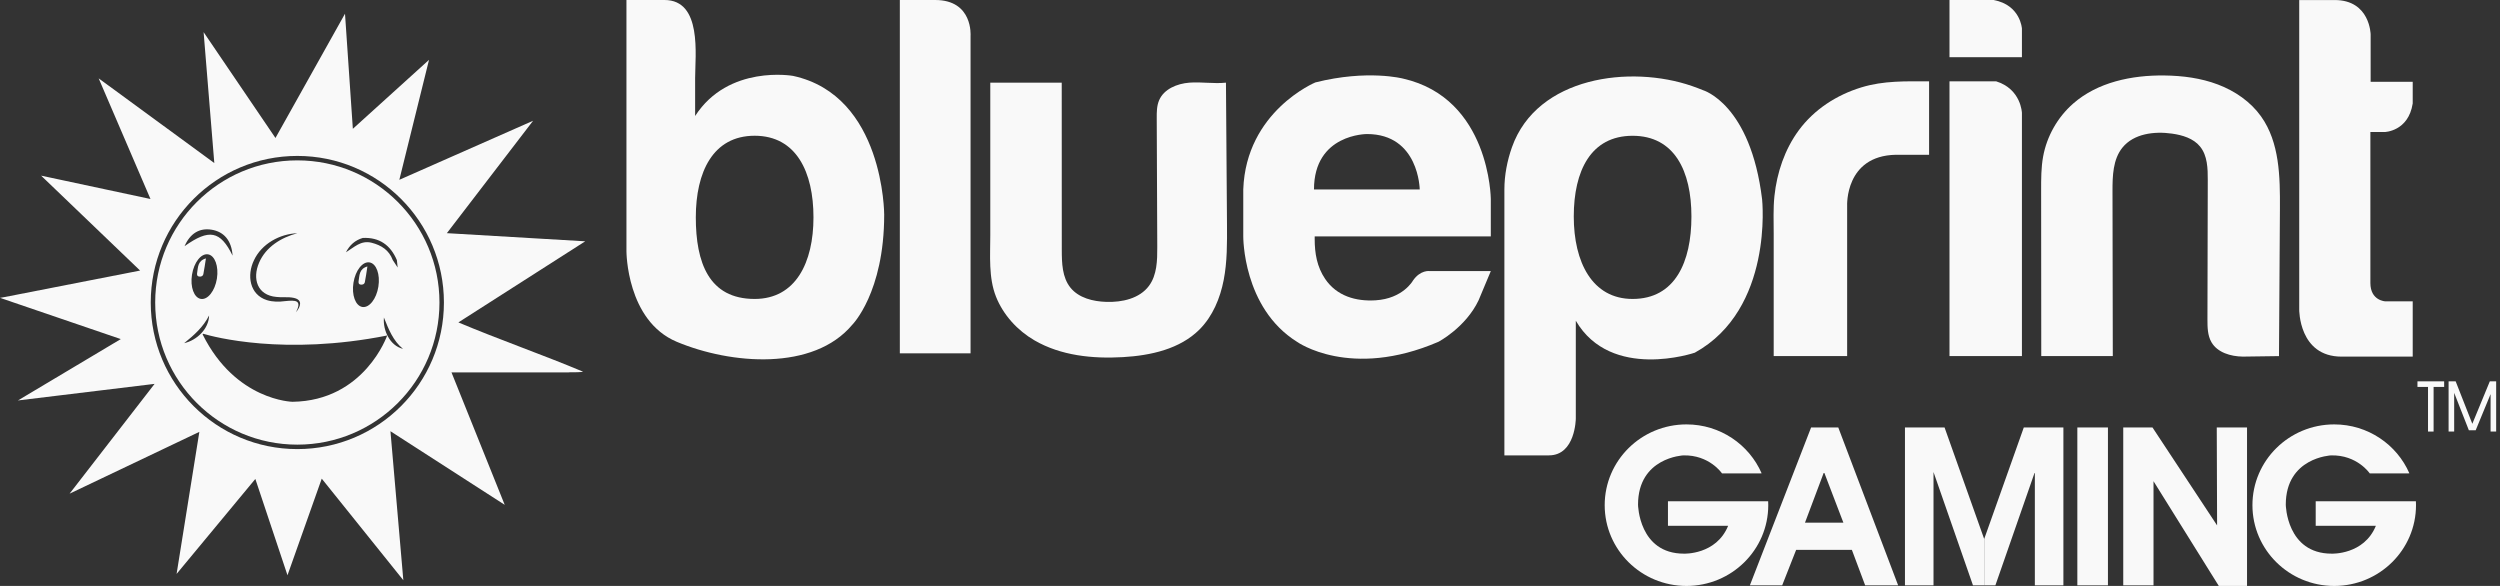
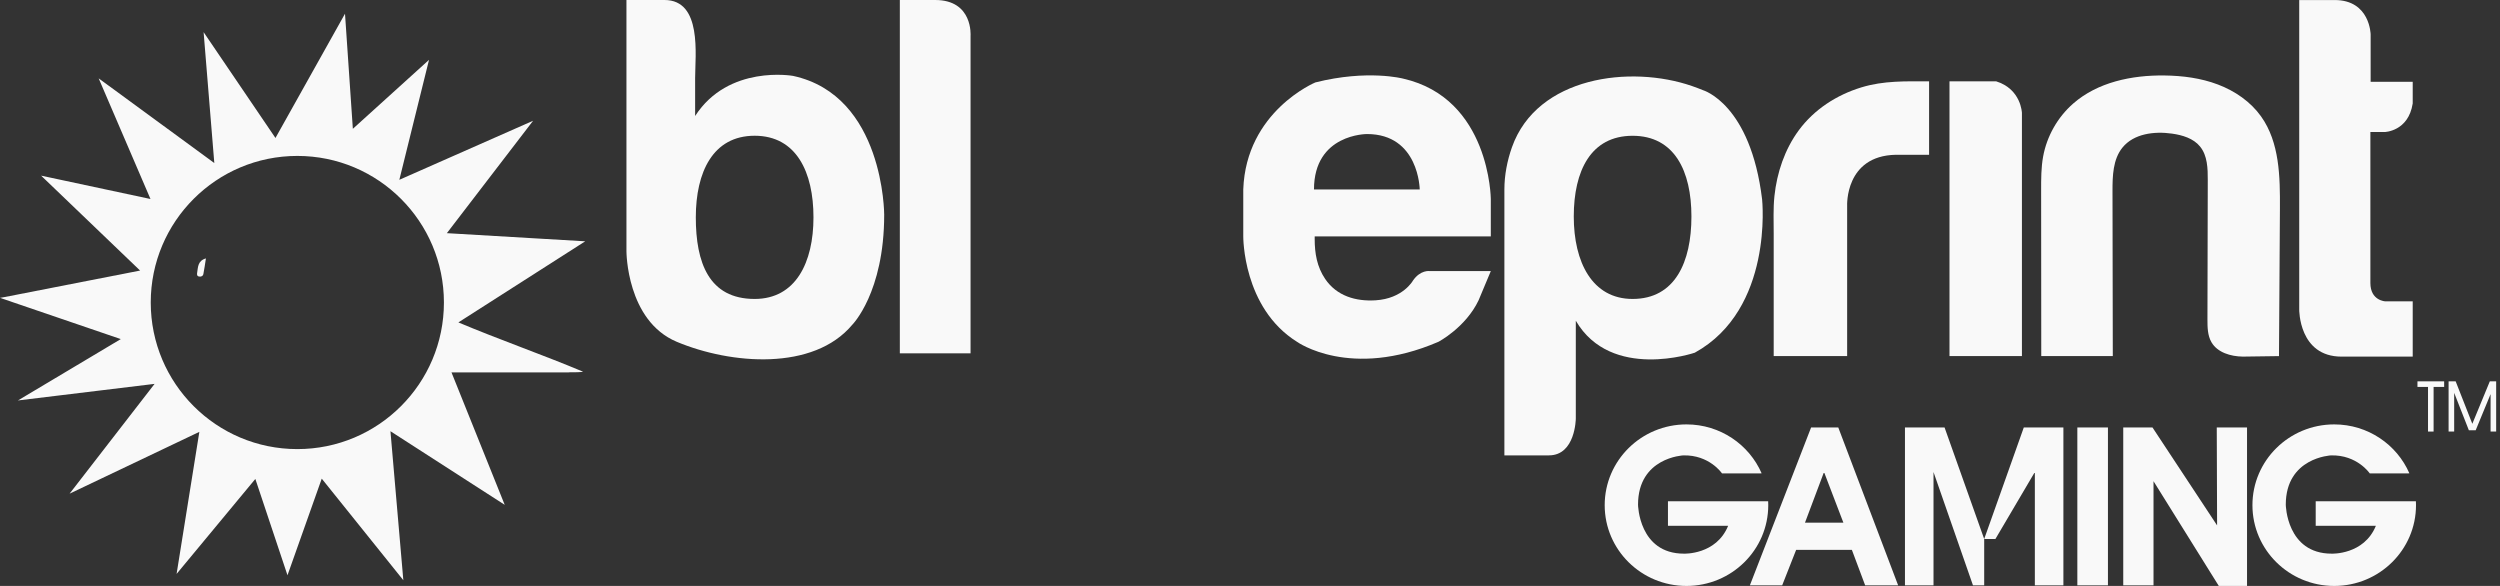
<svg xmlns="http://www.w3.org/2000/svg" width="448" height="105" viewBox="0 0 448 105" fill="none">
  <rect x="0" y="0" width="448" height="105" fill="#333333" stroke="none" />
  <path d="M104.85 43.252V43.241C96.695 42.761 88.543 42.281 80.077 41.784C85.379 34.871 90.452 28.263 95.531 21.64C87.641 25.123 79.759 28.603 71.561 32.222C73.354 24.977 75.066 18.057 76.88 10.725C72.191 14.971 67.809 18.937 63.23 23.083C62.747 15.97 62.285 9.218 61.824 2.459C57.71 9.809 53.601 17.155 49.362 24.726C45.081 18.422 40.91 12.279 36.486 5.76C37.144 13.825 37.764 21.386 38.404 29.215C31.427 24.107 24.744 19.213 17.681 14.044C20.86 21.447 23.852 28.413 26.967 35.662C20.172 34.209 13.775 32.841 7.367 31.474C13.227 37.094 19.081 42.707 25.105 48.485C16.757 50.118 8.903 51.653 0.902 53.218L0 53.375C6.859 55.745 14.48 58.29 21.644 60.764C15.293 64.552 9.261 68.153 3.211 71.761C11.262 70.784 19.302 69.81 27.704 68.79C22.481 75.534 17.477 81.996 12.469 88.465C20.137 84.813 27.797 81.162 35.723 77.389C34.356 85.937 33.045 94.121 31.646 102.845C36.521 96.967 41.068 91.483 45.757 85.826C47.719 91.701 49.552 97.2 51.517 103.088C53.647 97.081 55.613 91.536 57.657 85.773C62.643 91.984 67.458 97.976 72.277 103.976C71.514 95.18 70.755 86.396 69.968 77.274C76.82 81.688 83.424 85.941 90.444 90.466C87.198 82.386 84.144 74.783 80.904 66.728H101.939L102.075 66.714C103.02 66.739 104.481 66.671 104.492 66.614C97.597 63.7 89.263 60.785 82.143 57.775C89.893 52.817 97.368 48.041 104.846 43.259V43.252H104.85ZM53.282 80.478C38.773 80.478 27.013 68.718 27.013 54.209C27.013 39.7 38.773 27.941 53.282 27.941C67.791 27.941 79.551 39.7 79.551 54.209C79.551 68.718 67.791 80.478 53.282 80.478Z" fill="#F9F9F9" />
-   <path d="M53.282 28.739C39.213 28.739 27.811 40.141 27.811 54.209C27.811 68.278 39.213 79.68 53.282 79.68C67.351 79.68 78.752 68.278 78.752 54.209C78.752 40.141 67.351 28.739 53.282 28.739ZM65.01 42.639C68.002 42.5 69.975 43.925 71.12 46.609C71.167 47.046 71.213 47.483 71.263 47.938C70.956 47.476 70.669 47.035 70.379 46.599C69.724 44.823 68.335 43.942 66.585 43.498C64.677 43.015 63.424 44.336 61.992 45.213C62.658 43.907 63.642 43.044 65.01 42.639ZM67.805 51.371C67.451 53.576 66.169 55.205 64.934 55.008C63.703 54.811 62.99 52.863 63.341 50.658C63.696 48.453 64.977 46.824 66.212 47.021C67.444 47.218 68.156 49.165 67.805 51.371ZM45.507 46.645C46.874 43.688 50.164 41.898 53.286 41.794C53.289 41.794 53.296 41.794 53.3 41.791H53.296C53.296 41.791 53.289 41.794 53.286 41.794C50.364 42.568 47.633 44.268 46.437 47.053C45.188 49.931 46.076 52.91 49.541 53.211C50.579 53.35 51.599 53.153 52.638 53.379C54.324 53.733 53.858 54.983 53.024 55.967C54.177 53.769 52.981 53.766 51.073 53.962C49.992 54.106 48.907 54.113 47.841 53.791C44.698 52.799 44.214 49.309 45.507 46.645ZM37.91 41.161C40.144 41.519 41.501 43.115 41.68 45.807C41.68 45.807 41.68 45.815 41.683 45.815H41.68V45.807C39.478 41.322 37.477 40.982 33.07 44.118C34.066 41.834 35.734 40.814 37.91 41.161ZM38.87 49.928C38.515 52.133 37.234 53.762 35.999 53.565C34.767 53.368 34.055 51.421 34.406 49.215C34.76 47.01 36.042 45.382 37.277 45.578C38.508 45.775 39.22 47.723 38.87 49.928ZM32.999 61.498C34.767 60.062 36.421 58.623 37.47 56.529C37.416 58.949 35.268 60.982 32.999 61.498ZM52.423 72.001C52.423 72.001 42.242 71.822 36.328 59.962C36.289 59.883 36.36 59.797 36.443 59.819C38.236 60.356 50.948 63.785 69.384 60.12C69.384 60.12 65.321 71.819 52.423 72.001ZM68.797 56.898C69.61 58.935 70.451 61.101 72.216 62.515C69.842 61.949 68.597 59.171 68.797 56.898Z" fill="#F9F9F9" />
  <path d="M36.901 46.301C36.739 47.318 36.625 48.213 36.446 49.097C36.364 49.502 35.995 49.631 35.63 49.545C35.275 49.462 35.282 49.144 35.333 48.847C35.497 47.855 35.426 46.731 36.901 46.305V46.301Z" fill="#F9F9F9" />
-   <path d="M65.84 47.744C65.679 48.761 65.564 49.656 65.385 50.54C65.303 50.945 64.934 51.074 64.569 50.988C64.215 50.905 64.222 50.587 64.272 50.289C64.437 49.298 64.365 48.174 65.84 47.748V47.744Z" fill="#F9F9F9" />
  <path d="M142.116 13.6C142.116 13.6 130.538 11.527 124.567 20.788V13.972C124.567 9.938 125.867 0 119.083 0H112.26V45.041C112.26 45.041 112.26 57.471 121.277 61.251C131.025 65.335 145.774 66.492 152.719 58.205C152.719 58.205 158.447 52.477 158.447 38.462C158.447 38.462 158.447 17.137 142.116 13.6ZM135.232 53.572C127.005 53.572 124.689 47.025 124.689 38.949C124.689 30.872 127.735 24.325 135.232 24.325C142.728 24.325 145.774 30.872 145.774 38.949C145.774 47.025 142.606 53.572 135.232 53.572Z" fill="#F9F9F9" />
  <path d="M161.25 0V63.32H173.923V6.408C173.923 6.408 174.409 0 167.586 0H161.25Z" fill="#F9F9F9" />
-   <path d="M177.46 14.817V42.17C177.46 45.786 177.123 49.745 178.487 53.175C179.794 56.457 182.339 59.232 185.385 60.997C190.107 63.735 195.799 64.315 201.248 63.997C206.213 63.707 211.45 62.554 214.962 59.031C217.317 56.665 218.656 53.44 219.29 50.16C219.924 46.881 219.898 43.516 219.877 40.176C219.816 31.721 219.755 23.269 219.691 14.813C217.511 15.046 215.309 14.642 213.122 14.813C210.938 14.985 208.586 15.944 207.72 17.956C207.283 18.966 207.28 20.104 207.287 21.203C207.319 28.875 207.351 36.55 207.383 44.222C207.394 46.652 207.344 49.276 205.894 51.227C204.205 53.504 201.076 54.191 198.244 54.098C195.871 54.023 193.318 53.4 191.825 51.55C190.34 49.706 190.272 47.136 190.272 44.766C190.272 34.782 190.265 24.794 190.261 14.81H177.47L177.46 14.817Z" fill="#F9F9F9" />
  <path d="M235.71 42.36H267.152V35.659C267.152 35.659 267.03 17.623 251.433 14.087C251.433 14.087 245.096 12.411 235.714 14.77C235.714 14.77 223.284 19.936 222.794 33.951V42.36C222.794 42.36 222.672 55.154 232.42 61.251C232.42 61.251 241.925 68.074 257.769 61.251C257.769 61.251 262.645 58.691 264.961 53.816L267.155 48.575H256.187C256.187 48.575 254.54 48.331 253.201 50.282C253.201 50.282 251.433 53.511 246.5 53.816C242.977 54.034 239.544 53.06 237.464 49.978C236 47.809 235.592 45.392 235.592 42.847V42.367L235.714 42.36H235.71ZM235.467 33.951C235.467 23.96 244.971 24.021 244.971 24.021C254.293 24.021 254.415 33.951 254.415 33.951H235.463H235.467Z" fill="#F9F9F9" />
  <path d="M315.776 35.78C313.704 18.597 305.173 16.159 305.173 16.159C304.532 15.898 303.888 15.651 303.233 15.425C292.203 11.595 275.443 13.704 270.946 26.373C270.094 28.778 269.586 31.392 269.586 33.951V81.602H277.569C282.323 81.602 282.384 75.022 282.384 75.022V57.474C288.72 68.321 303.709 63.202 303.709 63.202C317.846 55.401 315.773 35.78 315.773 35.78H315.776ZM292.561 53.572C285.309 53.572 282.019 46.957 282.019 38.795C282.019 30.633 285.065 24.332 292.561 24.332C300.057 24.332 303.104 30.636 303.104 38.795C303.104 46.953 300.179 53.572 292.561 53.572Z" fill="#F9F9F9" />
  <path d="M318.089 63.807H331.009V36.876C331.009 36.876 330.583 27.919 339.722 27.736H345.693V14.573C341.541 14.573 337.563 14.43 333.547 15.662C329.126 17.015 325.106 19.599 322.342 23.348C319.825 26.759 318.418 30.948 317.978 35.143C317.745 37.359 317.846 39.618 317.846 41.845V63.81H318.089V63.807Z" fill="#F9F9F9" />
  <path d="M349.349 14.57V63.81H362.329V20.24C362.329 20.24 362.207 15.966 357.697 14.57H349.349Z" fill="#F9F9F9" />
-   <path d="M349.349 0V10.249H362.329V5.126C362.329 5.126 362.086 0.906 357.271 0.004H349.349V0Z" fill="#F9F9F9" />
  <path d="M365.801 63.81H378.613C378.595 53.959 378.578 44.103 378.56 34.252C378.556 31.52 378.631 28.549 380.357 26.43C382.386 23.945 386.038 23.494 389.213 23.942C391.089 24.207 393.054 24.79 394.25 26.258C395.582 27.89 395.639 30.178 395.632 32.283C395.614 40.599 395.596 48.911 395.575 57.227C395.575 58.627 395.589 60.102 396.287 61.315C397.368 63.188 399.756 63.875 401.918 63.904L408.394 63.814C408.451 55.008 408.505 46.201 408.562 37.395C408.598 31.678 408.508 25.538 405.197 20.881C403.307 18.221 400.497 16.299 397.447 15.143C394.397 13.986 391.107 13.564 387.846 13.525C382.014 13.453 375.889 14.724 371.507 18.565C368.715 21.014 366.782 24.425 366.123 28.08C365.769 30.038 365.772 32.039 365.772 34.026C365.787 43.953 365.794 53.88 365.794 63.807H365.801V63.81Z" fill="#F9F9F9" />
  <path d="M412.021 0V55.462C412.021 55.462 411.928 63.907 419.606 63.907H432.358V54.002H427.468C427.468 54.002 424.772 53.909 424.772 50.712V23.659H427.332C427.332 23.659 431.581 23.566 432.358 18.54V14.656H424.818V6.157C424.818 6.157 424.725 0.007 418.375 0.007H412.024V0H412.021Z" fill="#F9F9F9" />
  <path d="M298.898 89.829V94.218H309.684C307.55 99.458 301.762 99.215 301.762 99.215C293.657 99.215 293.535 90.441 293.535 90.441C293.535 81.971 301.64 81.606 301.64 81.606C306.333 81.484 308.585 84.835 308.585 84.835H315.165L315.687 84.824C313.446 79.669 308.259 76.053 302.216 76.053C294.122 76.053 287.561 82.533 287.561 90.527C287.561 98.52 294.122 105 302.216 105C310.31 105 316.872 98.52 316.872 90.527C316.872 90.294 316.865 90.061 316.854 89.829H298.898Z" fill="#F9F9F9" />
  <path d="M414.974 89.829V94.218H425.76C423.626 99.458 417.838 99.215 417.838 99.215C409.733 99.215 409.611 90.441 409.611 90.441C409.611 81.971 417.716 81.606 417.716 81.606C422.409 81.484 424.661 84.835 424.661 84.835H431.241L431.763 84.824C429.522 79.669 424.335 76.053 418.293 76.053C410.199 76.053 403.637 82.533 403.637 90.527C403.637 98.52 410.199 105 418.293 105C426.387 105 432.948 98.52 432.948 90.527C432.948 90.294 432.941 90.061 432.93 89.829H414.974Z" fill="#F9F9F9" />
  <path d="M329.423 76.605H324.548L313.579 104.889H319.368L321.866 98.542H331.858L334.235 104.889H340.145L329.42 76.605H329.423ZM323.452 93.666L326.864 84.588L330.336 93.666H323.452Z" fill="#F9F9F9" />
  <path d="M355.567 96.591V104.889H353.555L346.485 84.588V104.889H341.369V76.605H348.468L355.567 96.591Z" fill="#F9F9F9" />
-   <path d="M355.566 96.591V104.889H357.575L364.645 84.588V104.889H369.76V76.605H362.662L355.566 96.591Z" fill="#F9F9F9" />
+   <path d="M355.566 96.591H357.575L364.645 84.588V104.889H369.76V76.605H362.662L355.566 96.591Z" fill="#F9F9F9" />
  <path d="M377.744 76.605H372.26V104.889H377.744V76.605Z" fill="#F9F9F9" />
  <path d="M380.486 76.605V104.889H385.91V86.231L397.609 105H402.667V76.605H397.244L397.304 94.153L385.727 76.605H380.486Z" fill="#F9F9F9" />
  <path d="M435.601 77.335V68.837" stroke="#F9F9F9" stroke-miterlimit="10" />
  <path d="M439.288 77.335V68.837H439.714L442.761 76.605H443.308L446.509 68.837H446.813V77.335" stroke="#F9F9F9" stroke-miterlimit="10" />
  <path d="M433.209 68.837H437.992" stroke="#F9F9F9" stroke-miterlimit="10" />
</svg>